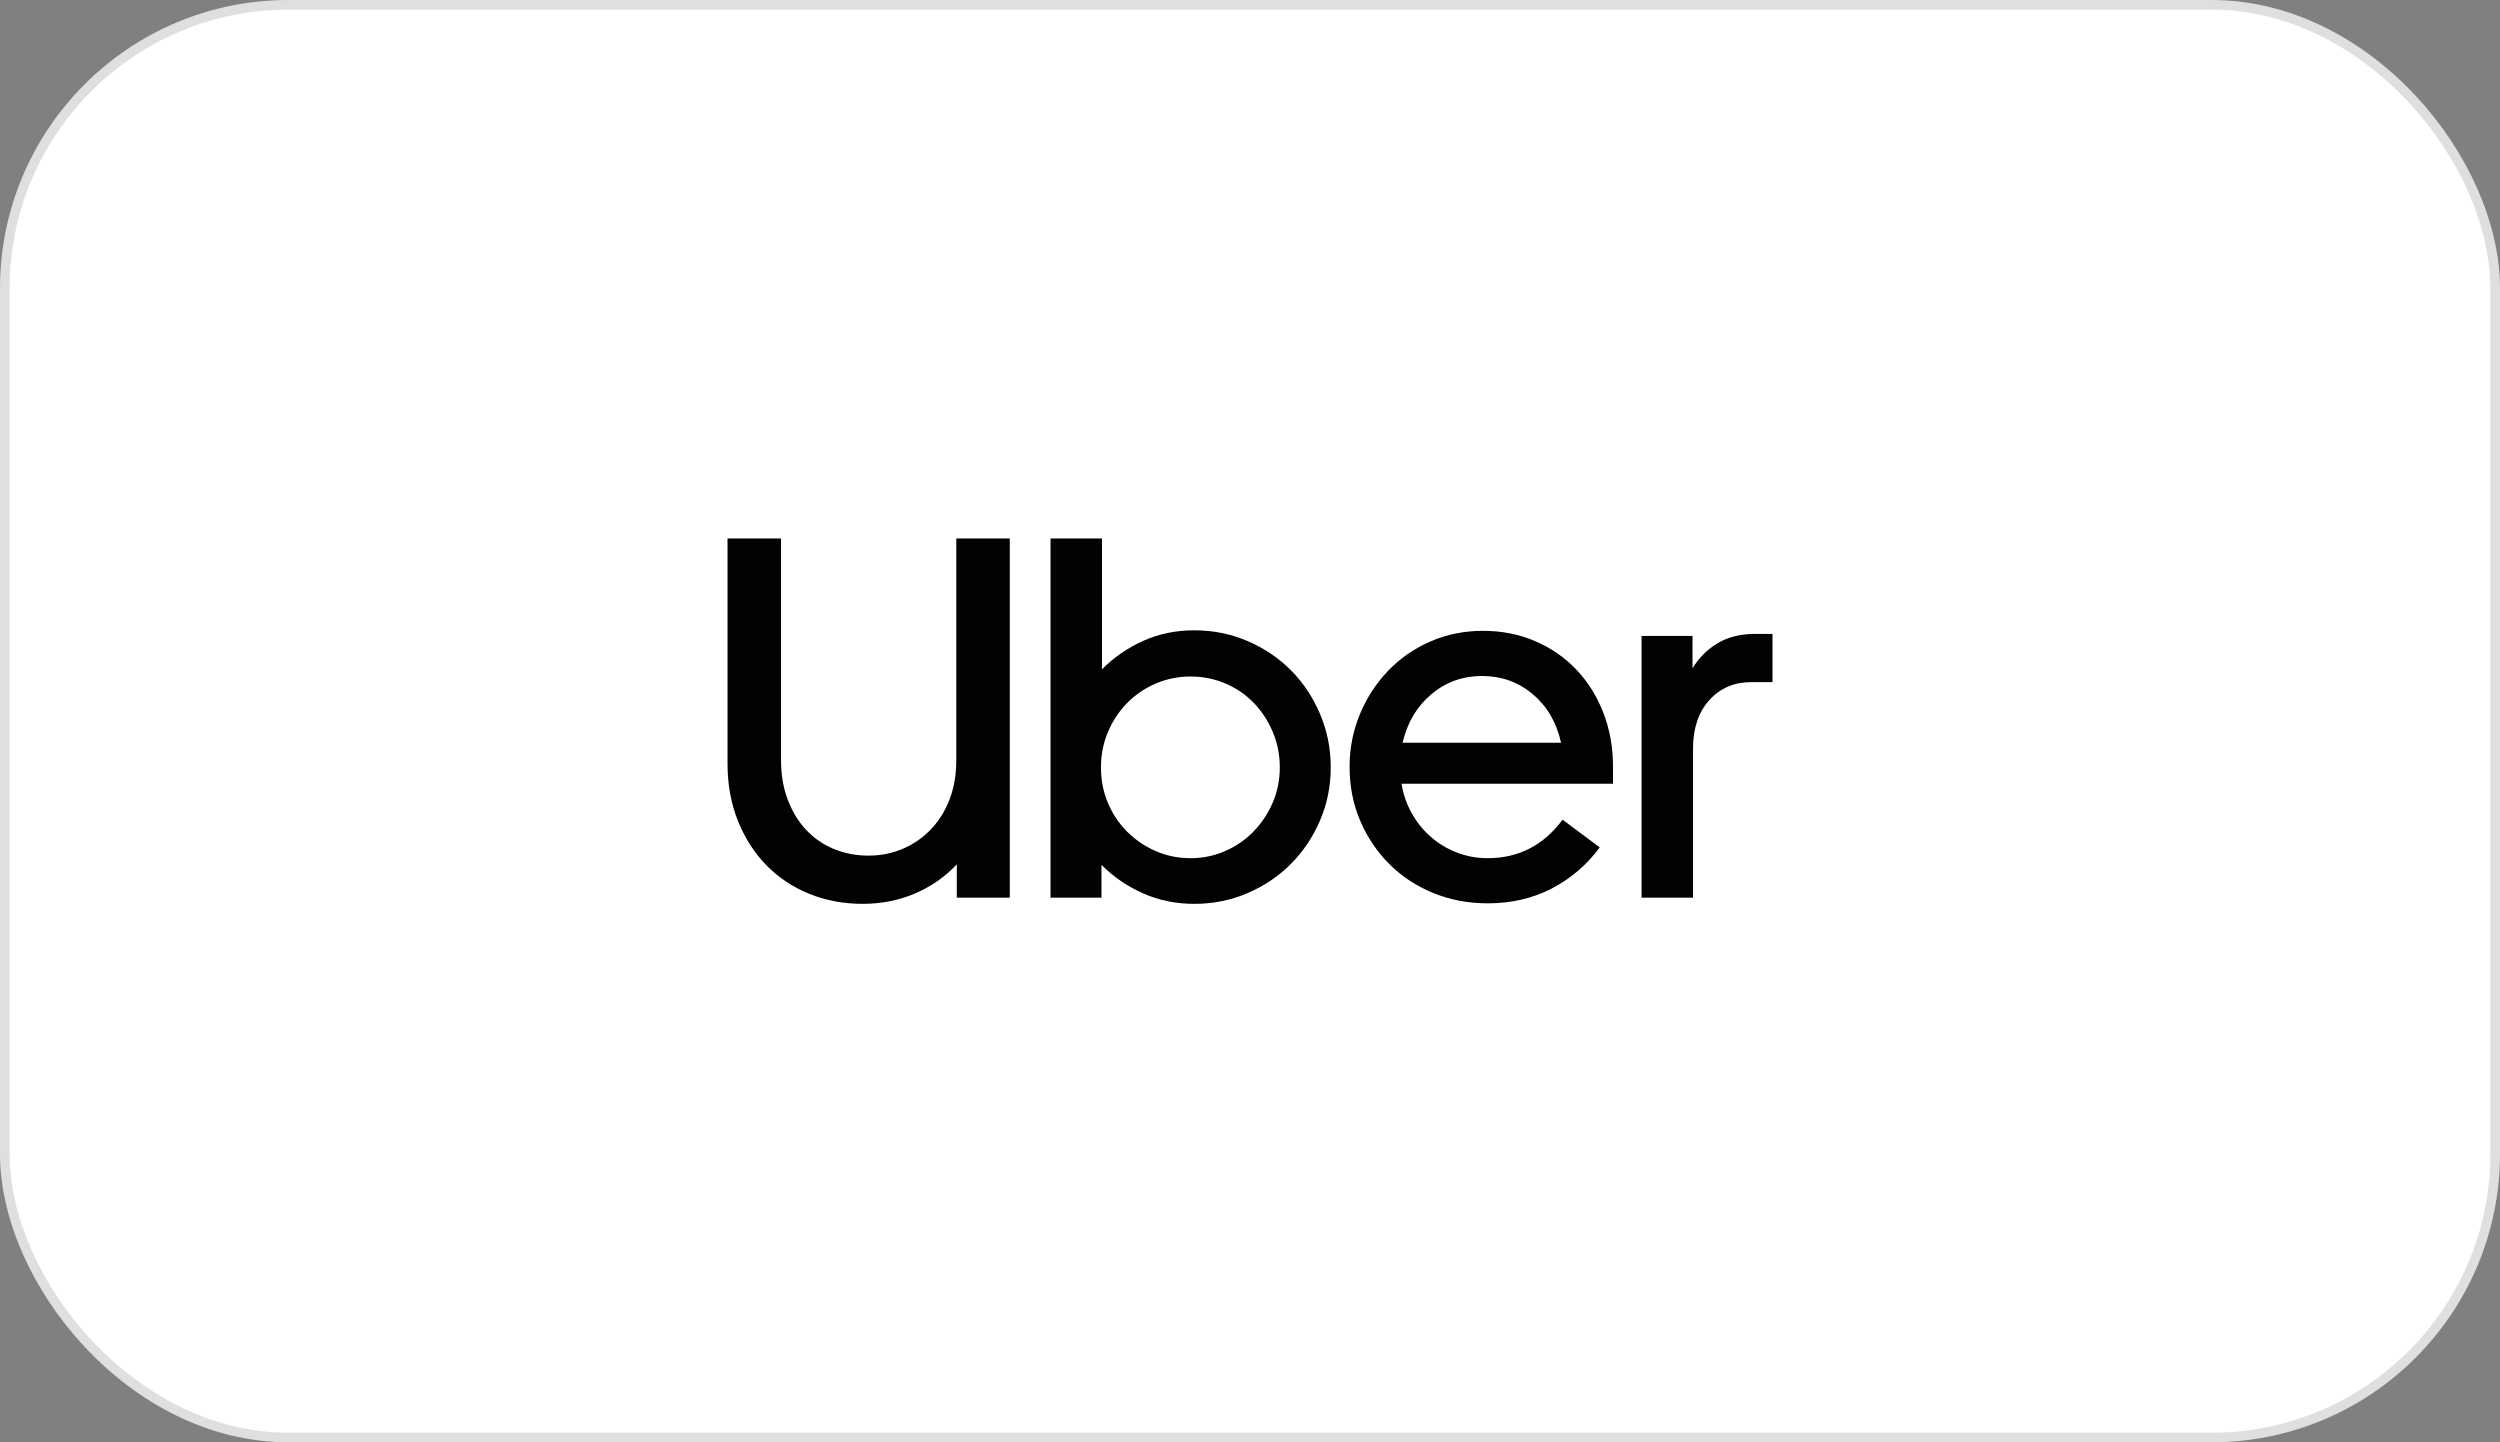
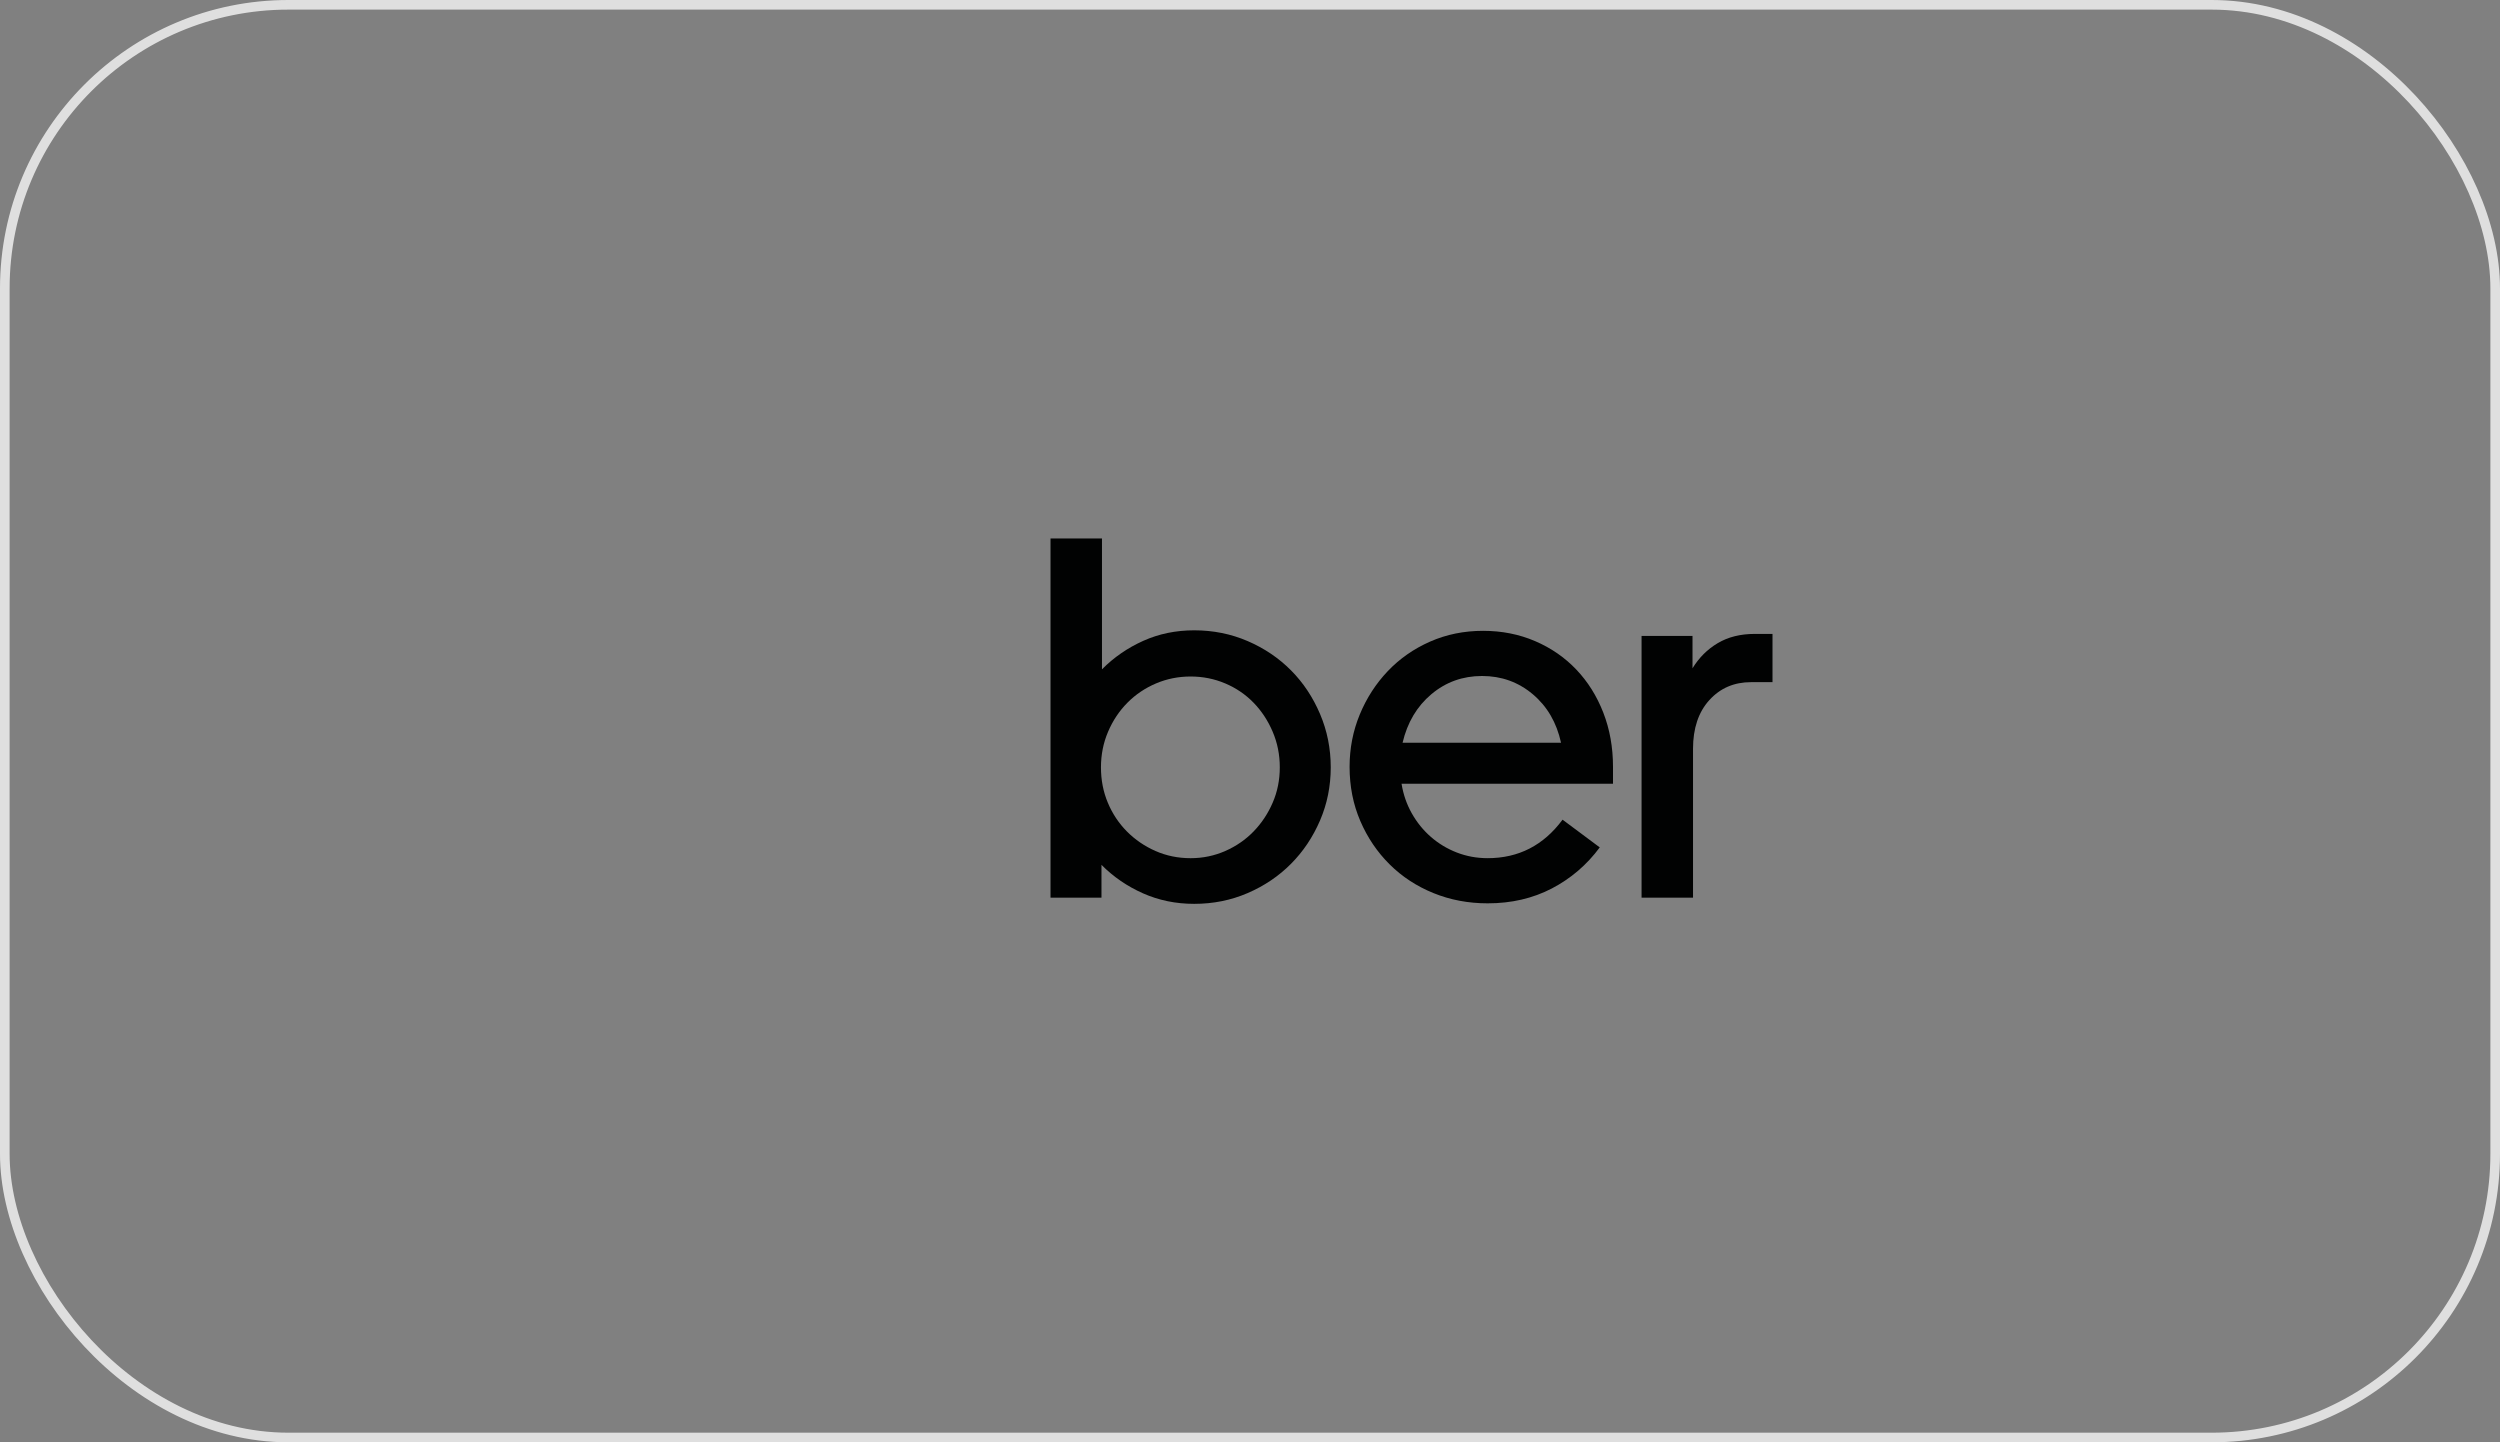
<svg xmlns="http://www.w3.org/2000/svg" width="260" height="150" viewBox="0 0 260 150" fill="none">
  <rect x="0" y="0" width="260" height="150" fill="#808080" stroke="none" />
-   <rect x="0.5" y="0.5" width="259" height="149" rx="29.5" fill="white" />
  <rect x="0.5" y="0.5" width="259" height="149" rx="29.5" stroke="#DFDFDF" />
-   <path d="M81.915 83.139C82.374 84.367 83.01 85.417 83.822 86.288C84.635 87.16 85.597 87.827 86.71 88.29C87.823 88.752 89.033 88.984 90.34 88.984C91.612 88.984 92.804 88.743 93.916 88.263C95.029 87.782 96.001 87.107 96.831 86.235C97.661 85.363 98.305 84.323 98.765 83.113C99.224 81.903 99.454 80.551 99.454 79.056V56H105.017V93.36H99.507V89.891C98.27 91.207 96.813 92.221 95.135 92.933C93.457 93.644 91.647 94 89.704 94C87.726 94 85.88 93.653 84.167 92.96C82.453 92.266 80.97 91.278 79.716 89.998C78.462 88.716 77.472 87.178 76.748 85.381C76.024 83.584 75.662 81.583 75.662 79.377V56H81.226V79.056C81.226 80.551 81.455 81.912 81.915 83.139Z" fill="#010202" />
  <path d="M114.606 56V69.61C115.842 68.364 117.273 67.377 118.898 66.648C120.523 65.918 122.289 65.553 124.196 65.553C126.175 65.553 128.029 65.927 129.76 66.674C131.491 67.421 132.992 68.435 134.264 69.716C135.536 70.997 136.542 72.51 137.284 74.253C138.026 75.996 138.397 77.847 138.397 79.804C138.397 81.76 138.026 83.602 137.284 85.327C136.542 87.053 135.536 88.556 134.264 89.837C132.992 91.118 131.491 92.132 129.76 92.879C128.029 93.627 126.175 94 124.196 94C122.289 94 120.514 93.636 118.871 92.906C117.229 92.177 115.789 91.189 114.553 89.944V93.36H109.254V56H114.606ZM115.215 83.486C115.692 84.625 116.354 85.621 117.202 86.475C118.05 87.329 119.039 88.005 120.169 88.503C121.3 89.001 122.518 89.251 123.825 89.251C125.097 89.251 126.298 89.001 127.429 88.503C128.559 88.005 129.539 87.329 130.369 86.475C131.2 85.621 131.862 84.625 132.356 83.486C132.851 82.348 133.098 81.12 133.098 79.804C133.098 78.487 132.851 77.251 132.356 76.094C131.862 74.938 131.2 73.933 130.369 73.079C129.539 72.225 128.559 71.558 127.429 71.078C126.298 70.597 125.097 70.357 123.825 70.357C122.554 70.357 121.353 70.597 120.222 71.078C119.092 71.558 118.103 72.225 117.255 73.079C116.407 73.933 115.736 74.938 115.242 76.094C114.747 77.251 114.5 78.487 114.5 79.804C114.5 81.12 114.738 82.348 115.215 83.486Z" fill="#010202" />
  <path d="M141.417 74.306C142.123 72.598 143.095 71.095 144.331 69.796C145.567 68.497 147.034 67.474 148.729 66.727C150.425 65.98 152.262 65.606 154.24 65.606C156.183 65.606 157.984 65.962 159.645 66.674C161.305 67.385 162.736 68.373 163.937 69.636C165.138 70.899 166.074 72.394 166.745 74.119C167.416 75.845 167.752 77.722 167.752 79.75V81.511H145.762C145.939 82.614 146.292 83.637 146.822 84.58C147.352 85.523 148.014 86.341 148.809 87.035C149.604 87.729 150.504 88.272 151.511 88.663C152.518 89.054 153.586 89.25 154.717 89.25C157.932 89.25 160.528 87.916 162.506 85.247L166.374 88.129C165.032 89.944 163.372 91.367 161.393 92.399C159.415 93.43 157.19 93.947 154.717 93.947C152.703 93.947 150.822 93.591 149.074 92.879C147.325 92.168 145.806 91.171 144.517 89.89C143.228 88.609 142.212 87.106 141.47 85.38C140.728 83.655 140.357 81.778 140.357 79.75C140.357 77.828 140.711 76.014 141.417 74.306ZM148.862 72.198C147.36 73.461 146.363 75.142 145.868 77.241H162.347C161.888 75.142 160.908 73.461 159.406 72.198C157.905 70.935 156.148 70.303 154.134 70.303C152.12 70.303 150.363 70.935 148.862 72.198Z" fill="#010202" />
  <path d="M177.77 72.812C176.64 74.057 176.074 75.747 176.074 77.882V93.36H170.723V66.14H176.021V69.503C176.693 68.4 177.567 67.528 178.644 66.888C179.722 66.247 181.002 65.927 182.486 65.927H184.34V70.944H182.115C180.349 70.944 178.9 71.566 177.77 72.812Z" fill="#010202" />
</svg>